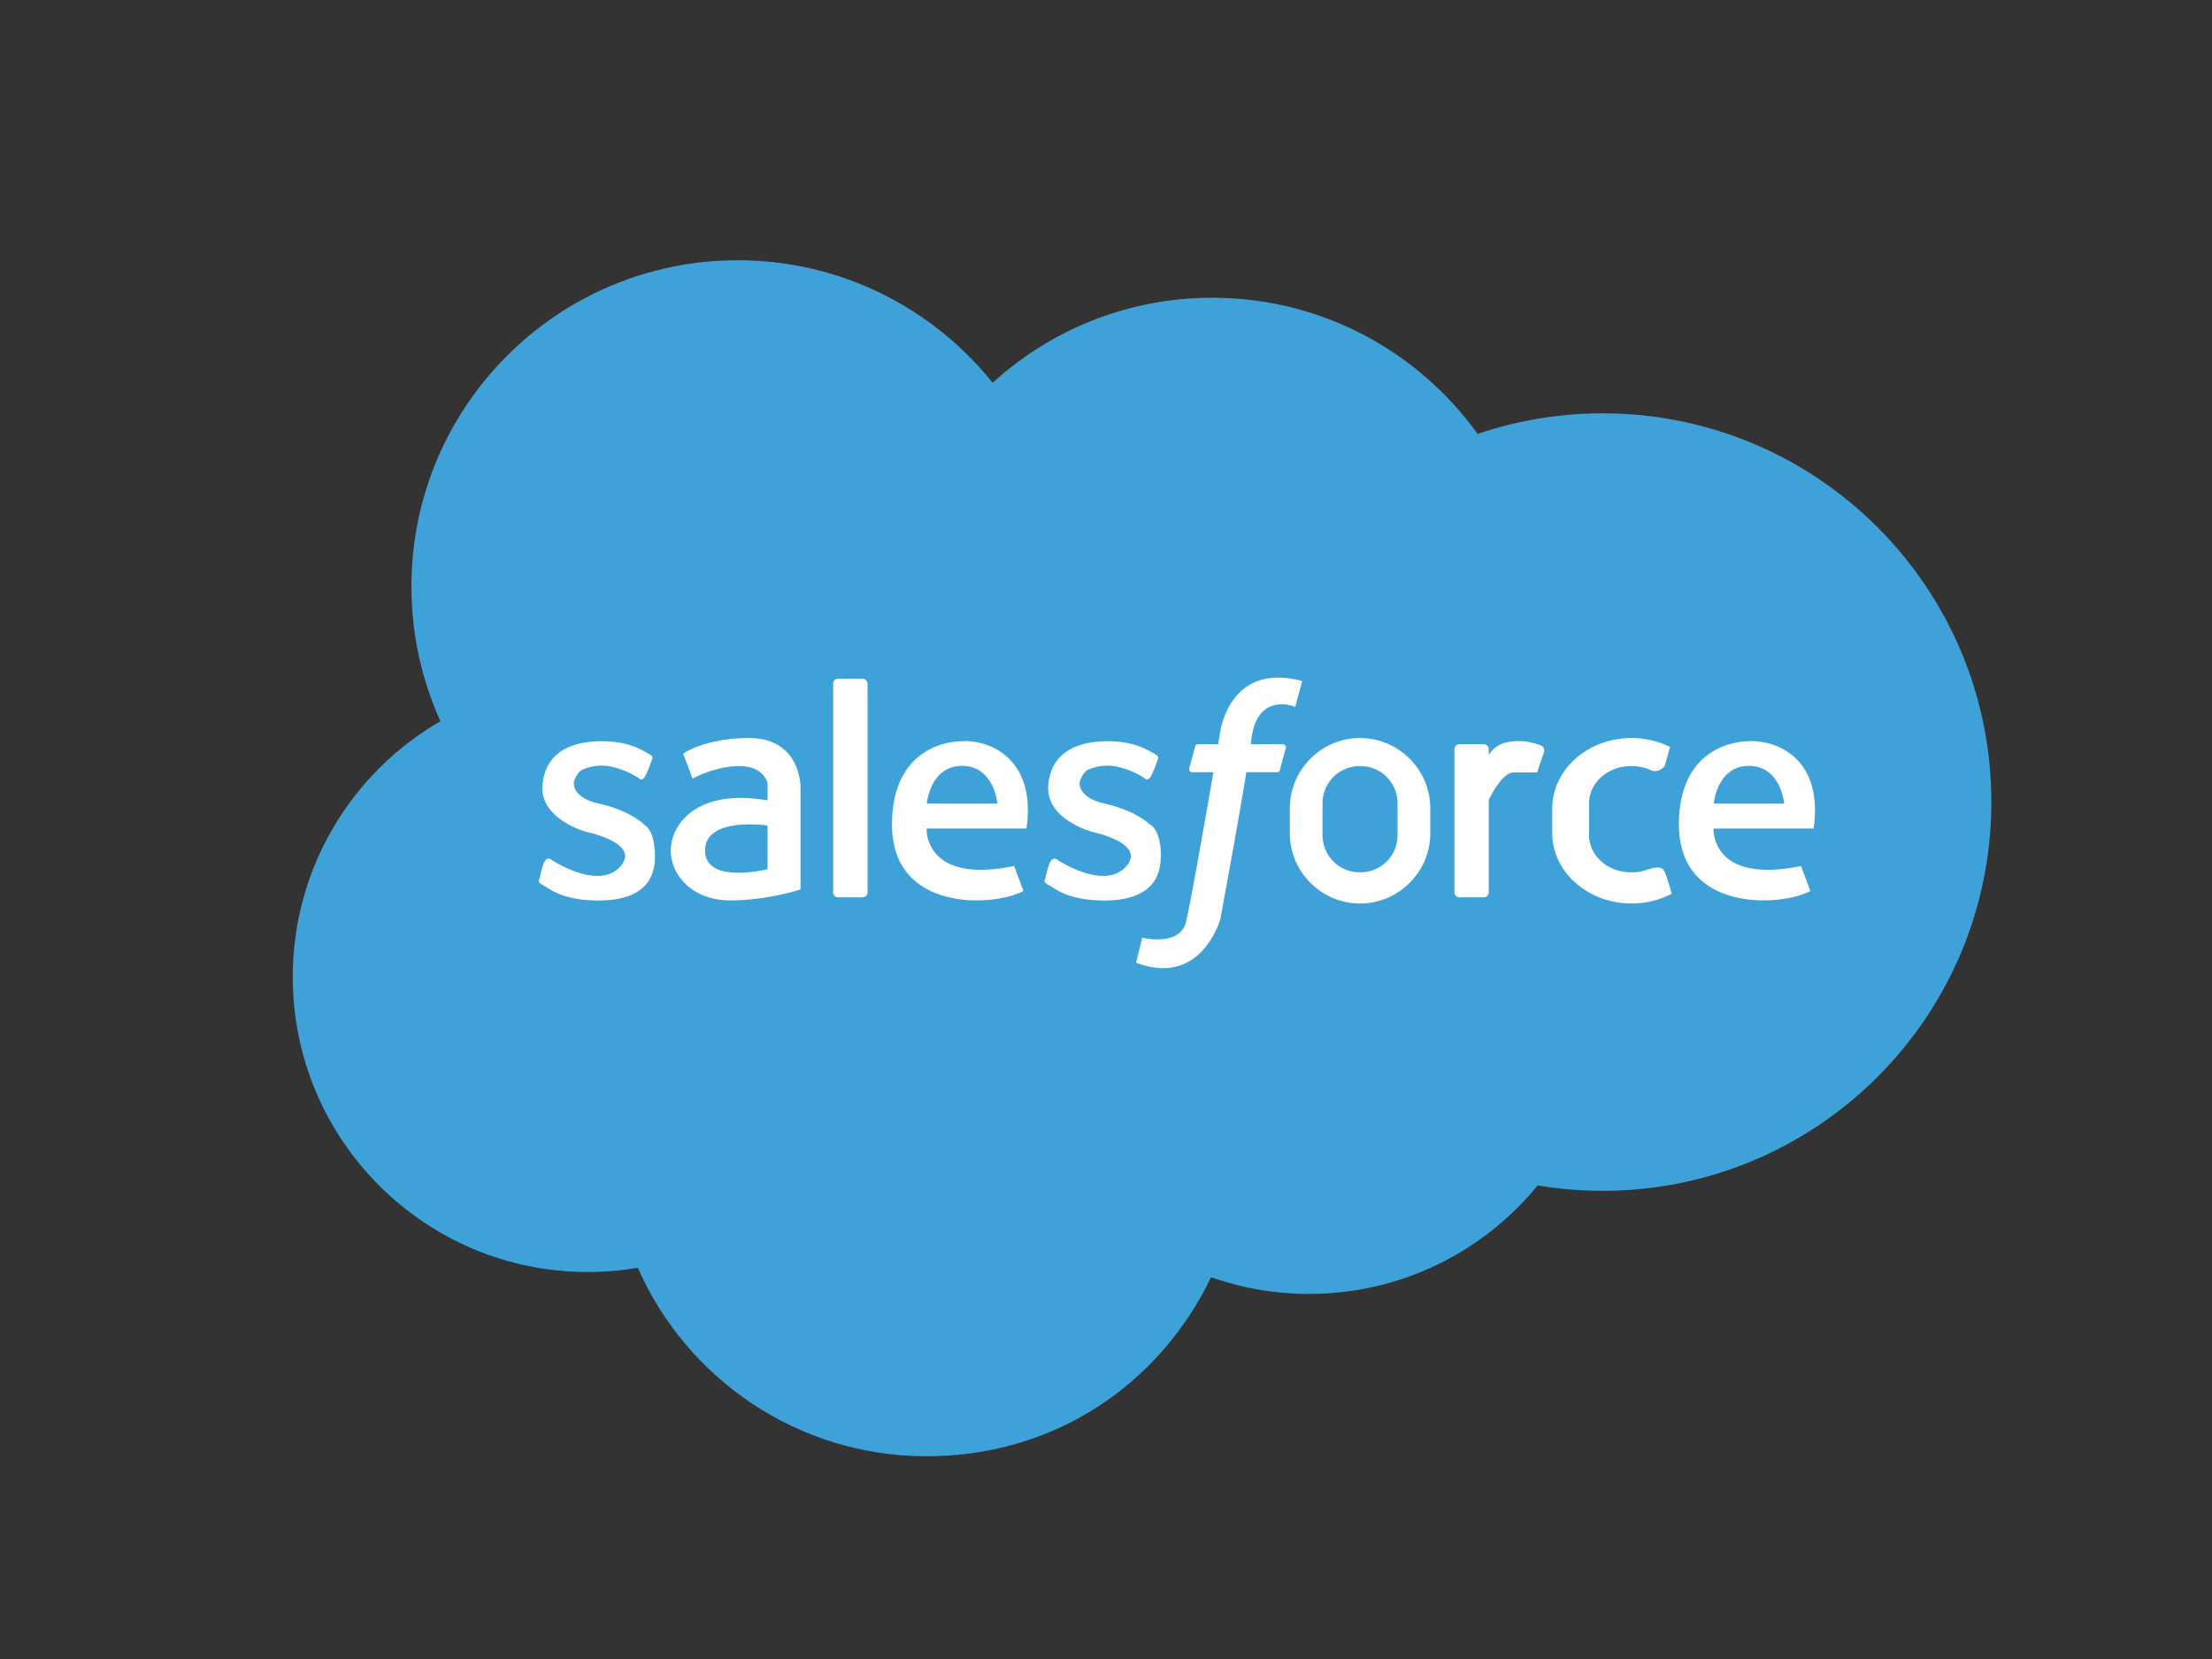
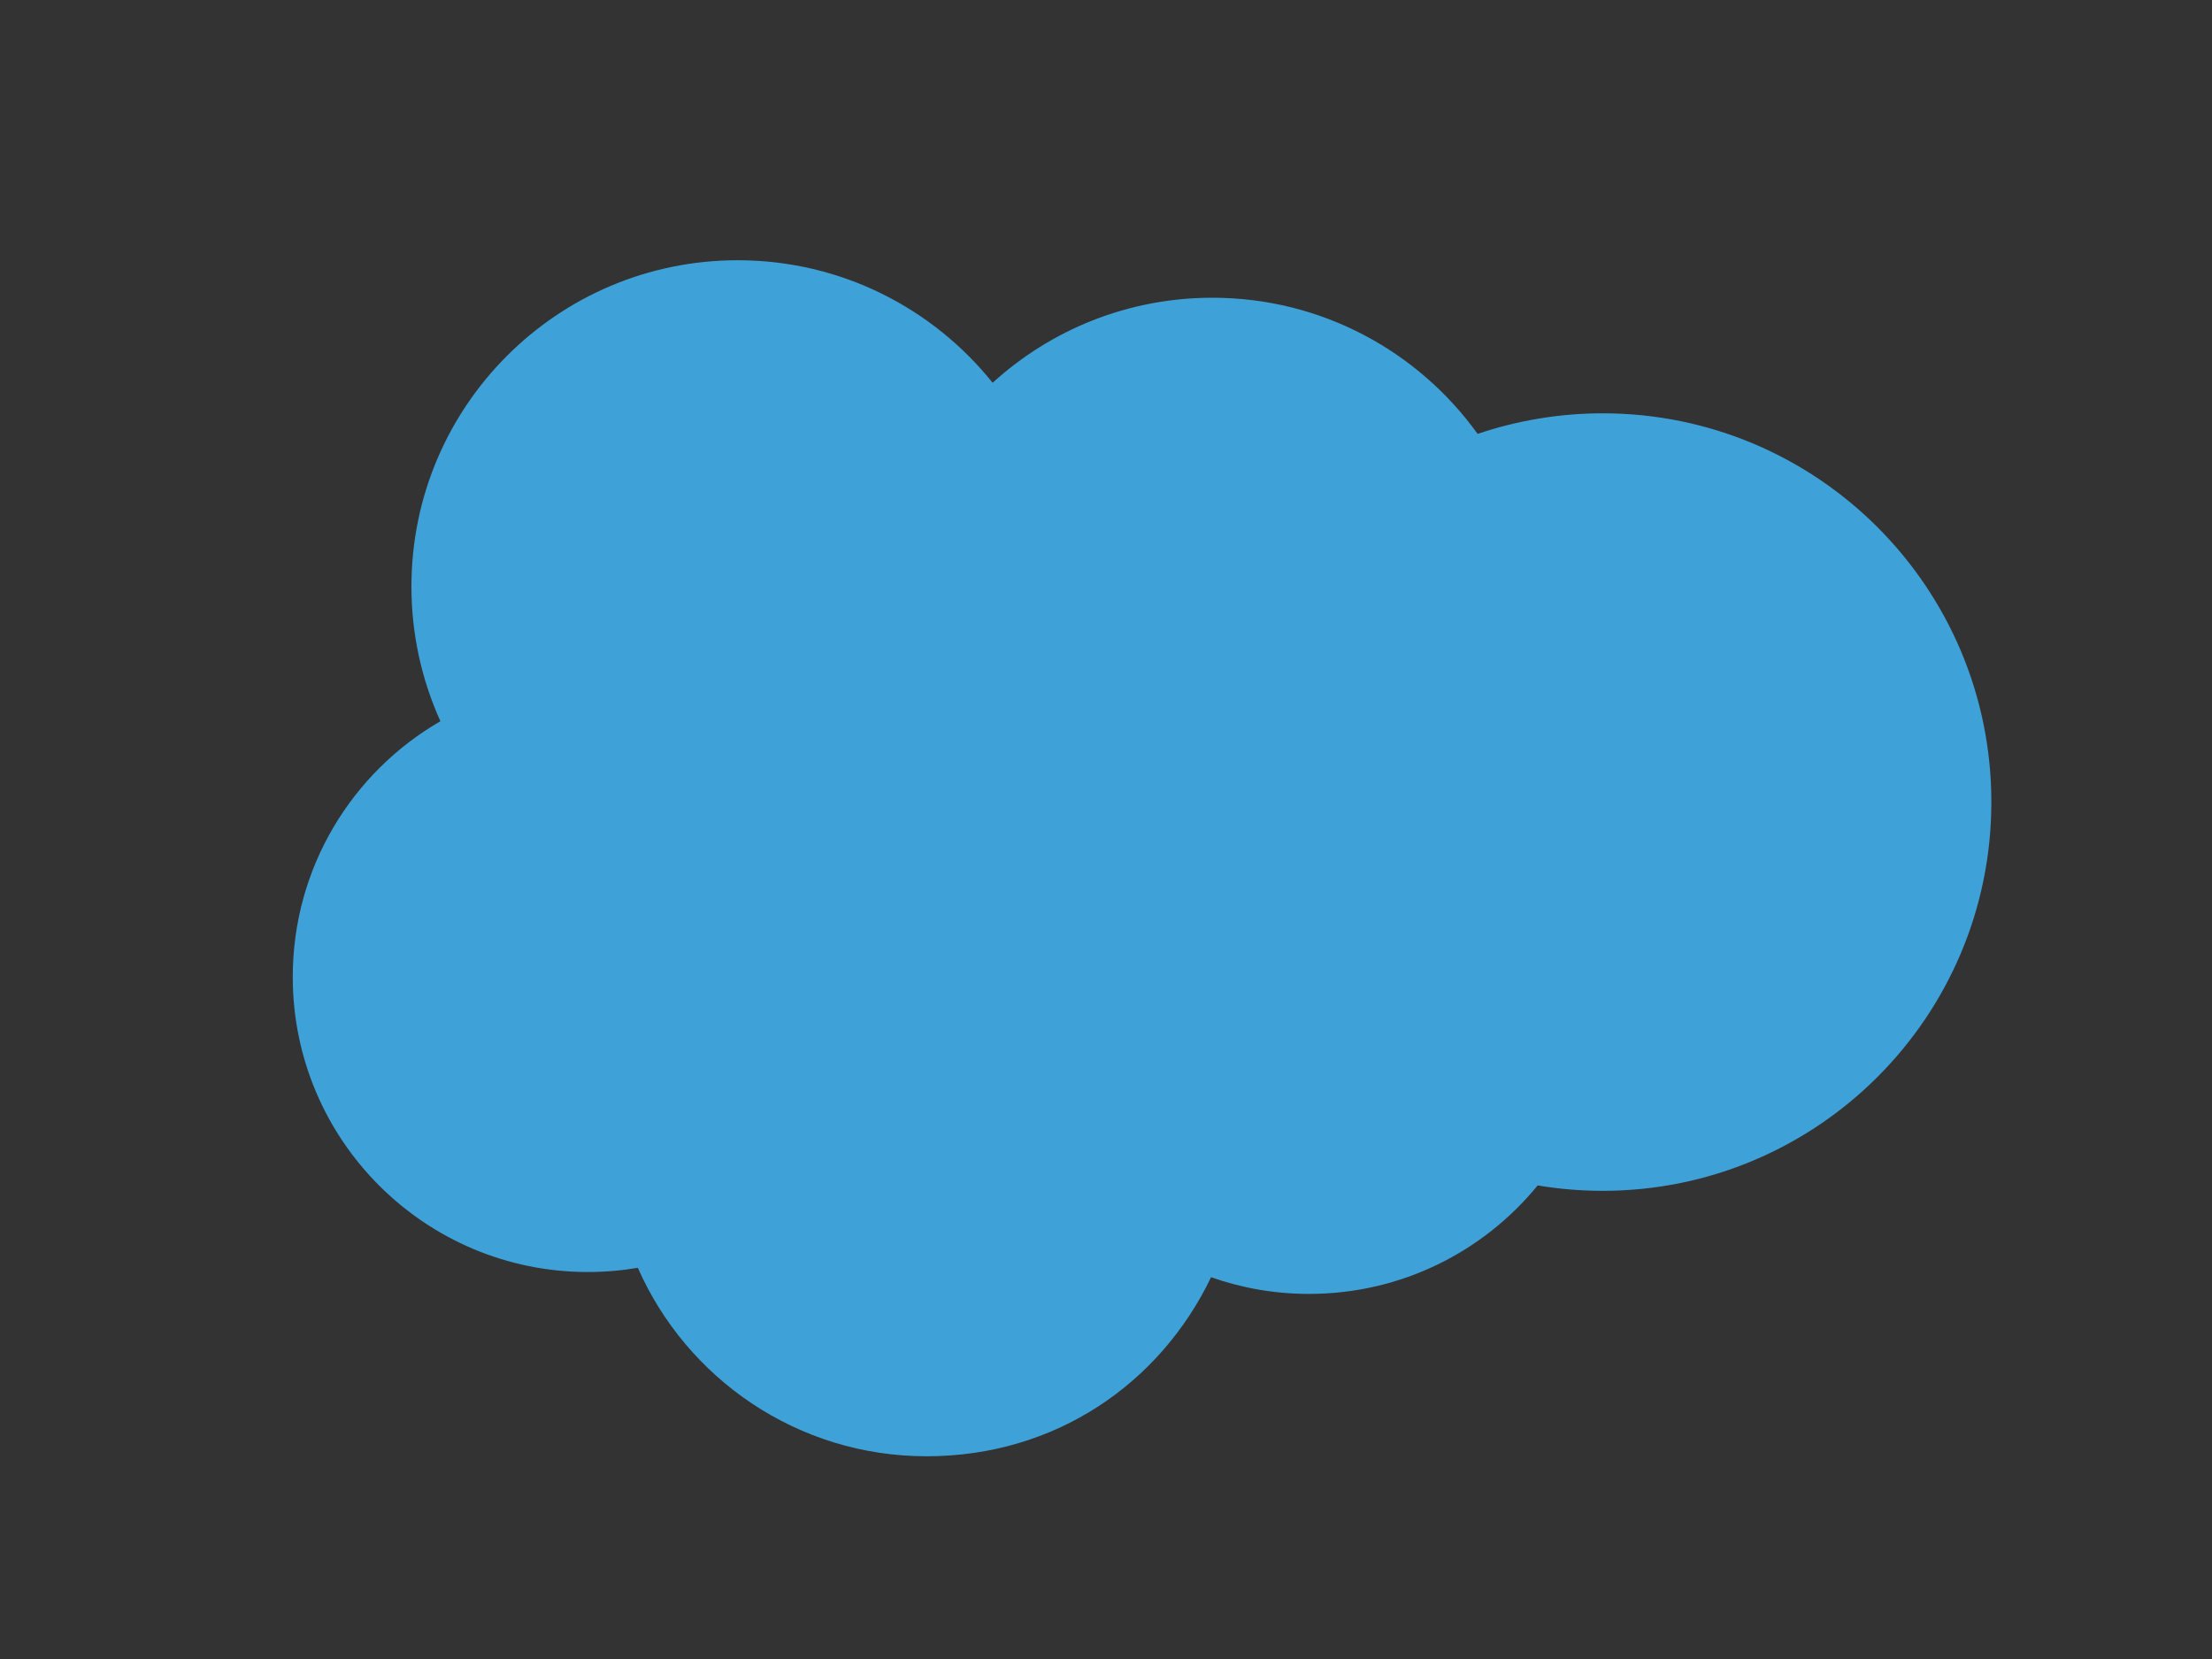
<svg xmlns="http://www.w3.org/2000/svg" id="Calque_2" data-name="Calque 2" viewBox="0 0 200 150">
  <rect x="0" y="0" width="200" height="150" fill="#333333" stroke="none" />
  <defs>
    <style>.cls-1,.cls-3{fill:none;stroke-width:0}.cls-3{fill:#fff}</style>
  </defs>
  <g id="Calque_1-2" data-name="Calque 1">
-     <path d="M0 0h200v150H0z" class="cls-1" />
-     <path d="M0 0h200v150H0z" class="cls-1" />
    <path fill="#3ea2d9" stroke-width="0" d="M144.92 37.37c-3.96 0-7.77.66-11.32 1.86-5.36-7.45-14.1-12.31-23.98-12.31-7.65 0-14.63 2.91-19.87 7.69-5.41-6.75-13.72-11.08-23.05-11.08-16.29 0-29.5 13.21-29.5 29.5 0 4.34.94 8.46 2.62 12.18-7.98 4.61-13.35 13.24-13.35 23.12 0 14.74 11.95 26.68 26.68 26.68 1.54 0 3.05-.13 4.52-.38 4.42 10.03 14.44 17.04 26.11 17.04s21.12-6.61 25.72-16.19c2.77.98 5.76 1.51 8.86 1.51 8.33 0 15.78-3.82 20.67-9.81 1.91.32 3.87.49 5.87.49 19.41 0 35.15-15.74 35.15-35.15s-15.74-35.15-35.15-35.15z" />
-     <rect width="3.11" height="19.76" x="75.33" y="61.37" class="cls-3" rx=".43" ry=".43" />
-     <path d="M67.7 66.73c-3.95 0-5.93 1.41-5.93 1.41l.85 2.26s1.98-1.13 4.24-1.13 2.54 1.56 2.54 1.56v1.54c-6.49-1.13-8.75 2.26-8.75 4.52s1.98 4.52 5.36 4.52 6.37-.99 6.37-.99v-9.17s.12-4.52-4.68-4.52zm1.7 11.86S63.75 80 63.75 76.9s5.65-2.26 5.65-2.26v3.95zm17.78-11.58c-2.82 0-6.53 1.69-6.53 7.52s4.84 6.88 7.62 6.88 4.27-.85 4.27-.85l-.85-2.26c-8.19 1.69-7.91-3.39-7.91-3.39h9.03c.85-5.93-2.82-7.91-5.65-7.91zm-3.38 5.65s.28-3.41 3.19-3.41 3.19 3.41 3.19 3.41h-6.37zm80.18 2.26c.85-5.93-2.82-7.91-5.65-7.91s-6.53 1.69-6.53 7.52 4.84 6.88 7.62 6.88 4.27-.85 4.27-.85l-.85-2.26c-8.19 1.69-7.91-3.39-7.91-3.39h9.03zm-5.85-5.67c2.9 0 3.19 3.41 3.19 3.41h-6.37s.28-3.41 3.19-3.41zm-41.02-5.34s-3.39-1.41-3.95 2.82c-.02.17-.05.36-.08.56h2.91c.15 0 .28.13.28.29l-.53 1.95c0 .16-.12.29-.28.29h-2.77c-.86 5.28-2.35 13.27-2.35 13.27s-1.69 6.21-7.62 3.95l.56-2.26s3.39.85 3.95-1.41c.38-1.54 1.69-8.97 2.48-13.55h-1.92c-.15 0-.28-.13-.28-.29l.53-1.95c0-.16.12-.29.28-.29h1.82l.19-1.13s.83-6.36 7.41-4.58l-.63 2.32zm.78-2.28s.05.01.07.02a.313.313 0 0 1-.07-.02zm5.08 5.1c-3.49 0-6.35 2.86-6.35 6.35v2.26c0 3.49 2.86 6.35 6.35 6.35s6.35-2.86 6.35-6.35v-2.26c0-3.49-2.86-6.35-6.35-6.35zm3.39 8.8c0 1.84-1.5 3.34-3.34 3.34h-.1c-1.84 0-3.34-1.5-3.34-3.34v-2.92c0-1.84 1.5-3.34 3.34-3.34h.1c1.84 0 3.34 1.5 3.34 3.34v2.92zm22.7 3.06c-.46.18-.97.28-1.5.28h-.11c-2.07 0-3.77-1.5-3.77-3.34v-2.92c0-1.84 1.69-3.34 3.77-3.34h.11c.59 0 1.16.13 1.66.35.76.35 1.29-.35 1.29-.35l.49-1.73a7.793 7.793 0 0 0-3.49-.81c-3.94 0-7.16 2.86-7.16 6.35v2.26c0 3.49 3.22 6.35 7.16 6.35 1.32 0 2.56-.32 3.63-.88 0 0-.41-1.66-.73-2.15-.23-.37-.97-.19-1.34-.07zm-9.74-11.19c-.45-.17-1.18-.39-1.9-.39-1.05 0-2.16.16-2.81 1.27v-.53c0-.25-.21-.46-.46-.46h-2.19c-.25 0-.46.21-.46.46v12.92c0 .25.21.46.46.46h2.19c.25 0 .46-.21.46-.46v-8.34s1.13-2.49 2.26-2.49h2.11l.62-1.84a.476.476 0 0 0-.29-.6zm-81.1 7.13s-1.26-1.25-4.07-1.87c-2.54-.56-2.26-1.98-2.26-1.98s.26-.82.71-1.06c.5-.26 1.51-.5 2.39-.35 1.69.28 2.82 1.13 2.82 1.13s.28.28.56-.28.56-1.41.56-1.41.28-.28-.28-.56-1.69-1.13-4.24-1.13-5.08.85-5.36 3.95S53 75.21 53 75.21s4.95 1 3.11 3.11c-1.98 2.26-6.21-.56-6.21-.56s-.28-.28-.56 0-.56 1.69-.56 1.69-.28.28.28.56 1.69 1.41 5.08 1.41 5.08-1.41 5.08-3.95-1.02-2.93-1.02-2.93z" class="cls-3" />
-     <path d="M104.97 77.46c0-2.54-1.02-2.93-1.02-2.93s-1.26-1.25-4.07-1.87c-2.54-.56-2.26-1.98-2.26-1.98s.26-.82.71-1.06c.5-.26 1.51-.5 2.39-.35 1.69.28 2.82 1.13 2.82 1.13s.28.28.56-.28.56-1.41.56-1.41.28-.28-.28-.56-1.69-1.13-4.24-1.13-5.08.85-5.36 3.95c-.28 3.11 3.95 4.24 3.95 4.24s4.95 1 3.11 3.11c-1.98 2.26-6.21-.56-6.21-.56s-.28-.28-.56 0-.56 1.69-.56 1.69-.28.28.28.56 1.69 1.41 5.08 1.41 5.08-1.41 5.08-3.95z" class="cls-3" />
  </g>
</svg>